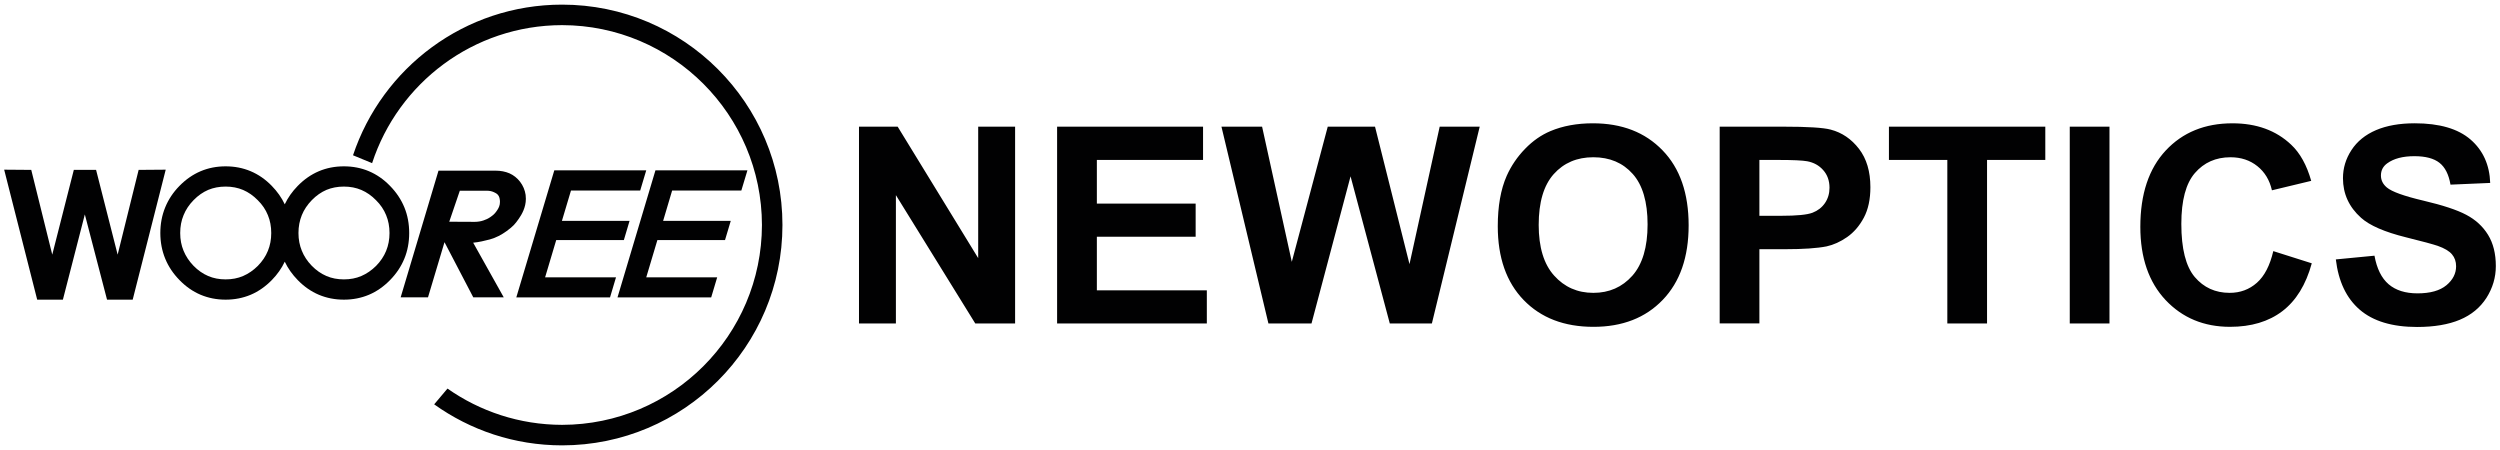
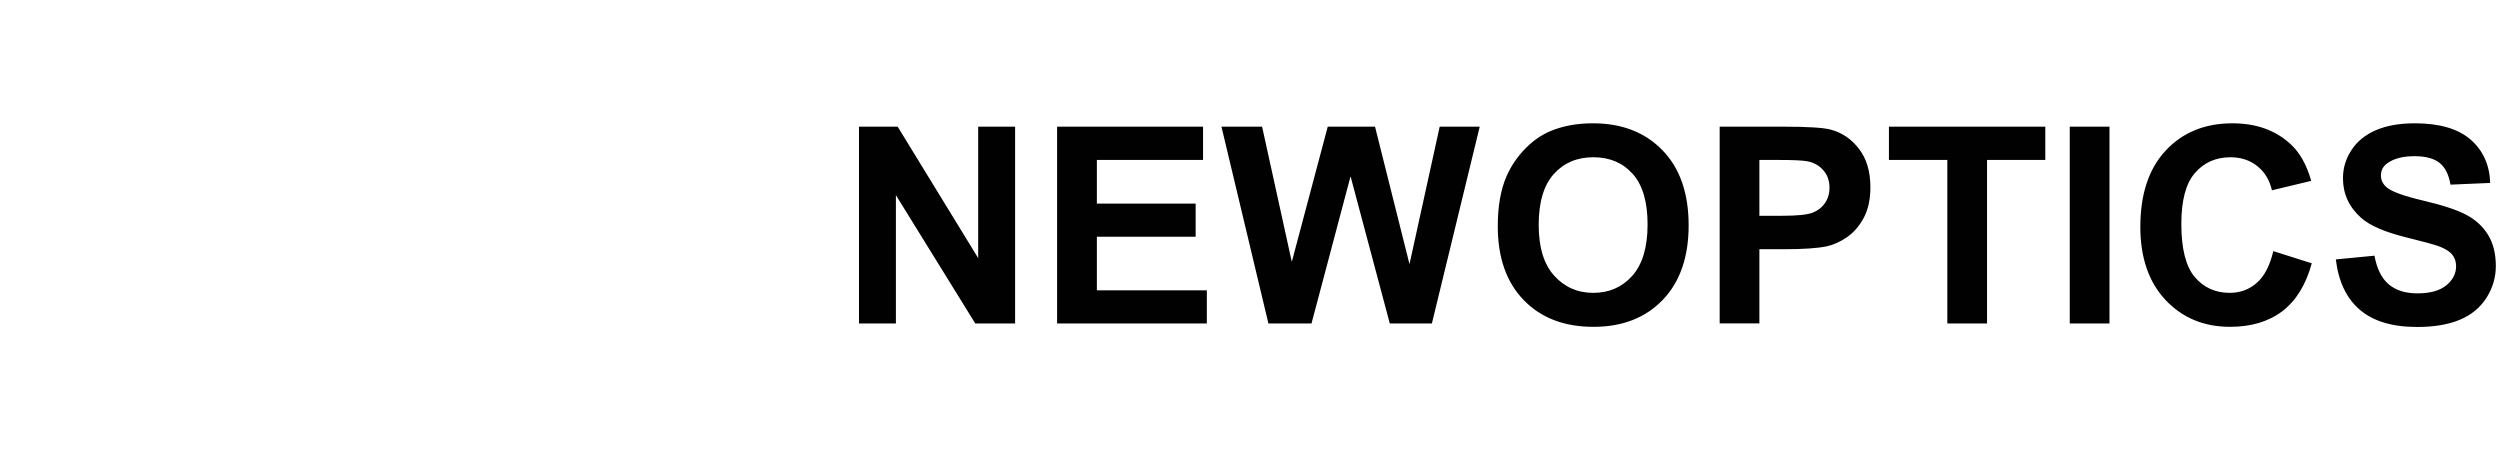
<svg xmlns="http://www.w3.org/2000/svg" version="1.1" width="300pt" height="54pt" viewBox="0 0 300 54">
  <g id="layer_1" data-name="레이어 1">
    <path transform="matrix(1,0,0,-1,0,54)" d="M103.079 15.188V38.801H107.72L117.383 23.027V38.801H121.812V15.188H117.03L107.508 30.584V15.188ZM280.3 22.87 284.938 23.317C285.217 21.761 285.784 20.619 286.64 19.886 287.495 19.16 288.642 18.797 290.098 18.797 291.63 18.797 292.784 19.122 293.569 19.77 294.344 20.416 294.732 21.177 294.732 22.049 294.732 22.608 294.571 23.084 294.242 23.474 293.918 23.865 293.347 24.207 292.526 24.498 291.967 24.686 290.695 25.037 288.711 25.525 286.153 26.16 284.357 26.94 283.328 27.864 281.878 29.161 281.156 30.747 281.156 32.616 281.156 33.819 281.492 34.945 282.176 35.989 282.856 37.038 283.842 37.834 285.124 38.385 286.403 38.932 287.96 39.205 289.771 39.205 292.737 39.205 294.966 38.552 296.467 37.255 297.963 35.958 298.749 34.217 298.824 32.048L294.059 31.843C293.853 33.055 293.414 33.929 292.741 34.459 292.075 34.989 291.066 35.258 289.724 35.258 288.338 35.258 287.253 34.974 286.47 34.403 285.962 34.039 285.712 33.549 285.712 32.941 285.712 32.379 285.945 31.903 286.421 31.503 287.02 30.997 288.478 30.471 290.802 29.924 293.122 29.378 294.837 28.814 295.946 28.226 297.06 27.64 297.934 26.844 298.563 25.825 299.187 24.813 299.5 23.559 299.5 22.067 299.5 20.712 299.124 19.445 298.377 18.261 297.619 17.082 296.559 16.207 295.181 15.628 293.813 15.055 292.095 14.763 290.046 14.763 287.06 14.763 284.768 15.458 283.167 16.838 281.566 18.218 280.613 20.231 280.3 22.87ZM272.795 23.866 277.413 22.403C276.707 19.822 275.526 17.913 273.88 16.658 272.231 15.405 270.138 14.781 267.604 14.781 264.471 14.781 261.89 15.853 259.87 17.995 257.856 20.14 256.84 23.067 256.84 26.782 256.84 30.716 257.86 33.765 259.889 35.941 261.92 38.114 264.585 39.203 267.893 39.203 270.785 39.203 273.129 38.35 274.936 36.64 276.011 35.636 276.812 34.181 277.346 32.297L272.632 31.163C272.354 32.392 271.769 33.353 270.883 34.062 269.997 34.771 268.926 35.129 267.656 35.129 265.902 35.129 264.483 34.498 263.393 33.241 262.304 31.989 261.76 29.951 261.76 27.138 261.76 24.155 262.297 22.029 263.369 20.76 264.446 19.494 265.838 18.858 267.557 18.858 268.826 18.858 269.91 19.259 270.825 20.066 271.738 20.873 272.392 22.142 272.795 23.866ZM248.371 38.801H253.137V15.188H248.371ZM233.679 15.188V34.804H226.672V38.801H245.436V34.804H238.445V15.188ZM211.127 34.806V28.105H213.738C215.618 28.105 216.872 28.228 217.509 28.476 218.138 28.72 218.635 29.107 218.996 29.633 219.357 30.163 219.54 30.778 219.54 31.471 219.54 32.327 219.28 33.037 218.777 33.596 218.276 34.16 217.635 34.504 216.863 34.649 216.294 34.752 215.15 34.806 213.43 34.806ZM206.361 15.19V38.8H214.009C216.91 38.8 218.802 38.682 219.681 38.447 221.034 38.095 222.168 37.322 223.082 36.136 223.995 34.946 224.447 33.415 224.447 31.534 224.447 30.086 224.187 28.87 223.659 27.877 223.132 26.891 222.461 26.113 221.656 25.551 220.844 24.986 220.023 24.617 219.187 24.433 218.044 24.207 216.391 24.096 214.235 24.096H211.127V15.19ZM184.643 27.007C184.643 24.341 185.258 22.301 186.495 20.93 187.731 19.55 189.299 18.857 191.2 18.857 193.101 18.857 194.659 19.541 195.881 20.912 197.098 22.283 197.71 24.341 197.71 27.071 197.71 29.775 197.113 31.801 195.928 33.128 194.742 34.461 193.166 35.13 191.2 35.13 189.236 35.13 187.655 34.456 186.447 33.107 185.244 31.759 184.643 29.724 184.643 27.007ZM179.733 26.85C179.733 29.252 180.085 31.271 180.807 32.906 181.346 34.107 182.082 35.187 183.008 36.14 183.938 37.1 184.953 37.806 186.063 38.272 187.535 38.891 189.23 39.204 191.15 39.204 194.633 39.204 197.415 38.124 199.504 35.961 201.593 33.81 202.637 30.806 202.637 26.96 202.637 23.149 201.599 20.165 199.526 18.013 197.455 15.858 194.689 14.78 191.216 14.78 187.704 14.78 184.913 15.854 182.84 17.996 180.767 20.14 179.733 23.091 179.733 26.85ZM152.209 15.188 146.574 38.801H151.451L155.016 22.581 159.33 38.801H165.002L169.139 22.303 172.763 38.801H177.566L171.827 15.188H166.774L162.066 32.841 157.382 15.188ZM126.852 15.188V38.801H144.366V34.804H131.623V29.571H143.478V25.59H131.623V19.161H144.82V15.188Z" fill="#010102" />
-     <path transform="matrix(1,0,0,-1,0,54)" d="M74.099 18.311 78.655 33.564H89.546 89.692L88.96 31.133 80.656 31.135 79.576 27.499H87.692L87.001 25.189H78.885L77.55 20.722H86.062L85.342 18.311ZM61.956 18.311 66.518 33.564H77.414 77.55L76.823 31.133H68.517L67.431 27.499H75.549L74.862 25.189H66.746L65.413 20.722H73.921L73.203 18.311ZM56.978 27.378C57.285 27.378 57.692 27.431 58.005 27.543 58.327 27.66 58.523 27.733 58.834 27.944 59.163 28.172 59.346 28.329 59.548 28.61 59.76 28.898 59.913 29.16 59.971 29.489 59.986 29.579 59.995 29.677 59.995 29.78 59.995 30.039 59.937 30.321 59.85 30.473 59.715 30.726 59.507 30.826 59.253 30.945 59.009 31.056 58.738 31.113 58.431 31.113H55.178L53.91 27.393ZM56.793 18.32 53.34 24.938 51.36 18.32H48.216 48.079L52.62 33.521H59.463C60.091 33.521 60.646 33.41 61.138 33.199 61.632 32.978 62.057 32.643 62.406 32.193 62.768 31.719 62.99 31.191 63.075 30.614 63.09 30.455 63.104 30.296 63.104 30.142 63.104 29.093 62.607 28.257 62.254 27.749 61.811 27.114 61.572 26.837 60.798 26.271 60.192 25.83 59.532 25.477 58.776 25.267 58.188 25.11 57.421 24.929 56.781 24.877L60.449 18.32ZM36.221 23.905C36.484 23.259 36.876 22.659 37.406 22.114 37.943 21.563 38.531 21.154 39.171 20.879 39.808 20.604 40.508 20.474 41.269 20.474 42.029 20.474 42.725 20.604 43.362 20.879 44.004 21.154 44.592 21.559 45.128 22.091 45.67 22.641 46.068 23.241 46.336 23.894 46.605 24.551 46.741 25.263 46.741 26.036 46.741 26.819 46.605 27.532 46.336 28.181 46.068 28.841 45.67 29.436 45.128 29.97 44.592 30.521 44.004 30.93 43.362 31.205 42.725 31.477 42.029 31.61 41.269 31.61 40.508 31.61 39.808 31.477 39.179 31.216 38.549 30.945 37.961 30.538 37.424 29.988 36.892 29.441 36.484 28.841 36.221 28.188 35.954 27.532 35.816 26.819 35.816 26.036 35.816 25.263 35.954 24.553 36.221 23.905ZM38.26 18.629C37.337 19.021 36.493 19.606 35.738 20.381 35.075 21.059 34.552 21.799 34.171 22.599 33.796 21.8 33.279 21.068 32.625 20.398 31.858 19.616 31.013 19.021 30.085 18.629 29.157 18.238 28.152 18.041 27.074 18.041 25.999 18.041 24.997 18.238 24.071 18.629 23.145 19.021 22.304 19.606 21.55 20.381 20.781 21.163 20.206 22.026 19.822 22.97 19.437 23.914 19.24 24.938 19.24 26.036 19.24 27.144 19.437 28.166 19.822 29.111 20.206 30.053 20.772 30.912 21.53 31.686 22.295 32.468 23.145 33.059 24.071 33.452 24.997 33.844 25.999 34.04 27.074 34.04 28.152 34.04 29.157 33.844 30.085 33.452 31.013 33.059 31.854 32.477 32.605 31.704 33.27 31.025 33.794 30.281 34.171 29.482 34.55 30.28 35.064 31.015 35.722 31.686 36.484 32.468 37.335 33.059 38.26 33.452 39.186 33.844 40.188 34.04 41.269 34.04 42.342 34.04 43.351 33.844 44.275 33.452 45.203 33.059 46.041 32.477 46.793 31.704 47.562 30.921 48.139 30.053 48.526 29.111 48.913 28.166 49.103 27.144 49.103 26.036 49.103 24.938 48.913 23.914 48.526 22.97 48.139 22.026 47.569 21.17 46.815 20.398 46.05 19.616 45.203 19.021 44.275 18.629 43.351 18.238 42.342 18.041 41.269 18.041 40.188 18.041 39.186 18.238 38.26 18.629ZM22.029 23.905C22.295 23.259 22.689 22.659 23.214 22.114 23.751 21.563 24.337 21.154 24.979 20.879 25.616 20.604 26.314 20.474 27.074 20.474 27.837 20.474 28.535 20.604 29.174 20.879 29.811 21.154 30.402 21.559 30.939 22.093 31.478 22.646 31.881 23.241 32.146 23.894 32.417 24.551 32.549 25.263 32.549 26.036 32.549 26.819 32.417 27.532 32.146 28.181 31.881 28.841 31.478 29.436 30.939 29.97 30.402 30.521 29.811 30.93 29.174 31.205 28.535 31.477 27.837 31.61 27.074 31.61 26.314 31.61 25.618 31.477 24.99 31.216 24.357 30.943 23.771 30.538 23.234 29.988 22.695 29.441 22.295 28.841 22.029 28.181 21.758 27.532 21.624 26.819 21.624 26.036 21.624 25.263 21.758 24.553 22.029 23.905ZM12.844 18.04 10.18 28.27 7.547 18.04H4.463L.5 33.639 3.75 33.613 6.271 23.443 8.858 33.613H11.37 11.53L14.118 23.443 16.593 33.435 16.637 33.613 19.886 33.639 15.923 18.04Z" fill="#010102" />
-     <path transform="matrix(1,0,0,-1,0,54)" d="M67.451 53.444C55.765 53.444 45.867 45.867 42.362 35.367L44.652 34.421C47.785 44.029 56.794 50.966 67.451 50.984 80.693 50.962 91.408 40.244 91.434 27.002 91.408 13.754 80.693 3.039 67.451 3.018 62.327 3.028 57.59 4.64 53.698 7.371L52.101 5.479C56.431 2.384 61.723 .559 67.451 .556 82.052 .56 93.89 12.396 93.894 27.002 93.89 41.607 82.052 53.444 67.451 53.444" fill="#010102" />
  </g>
</svg>